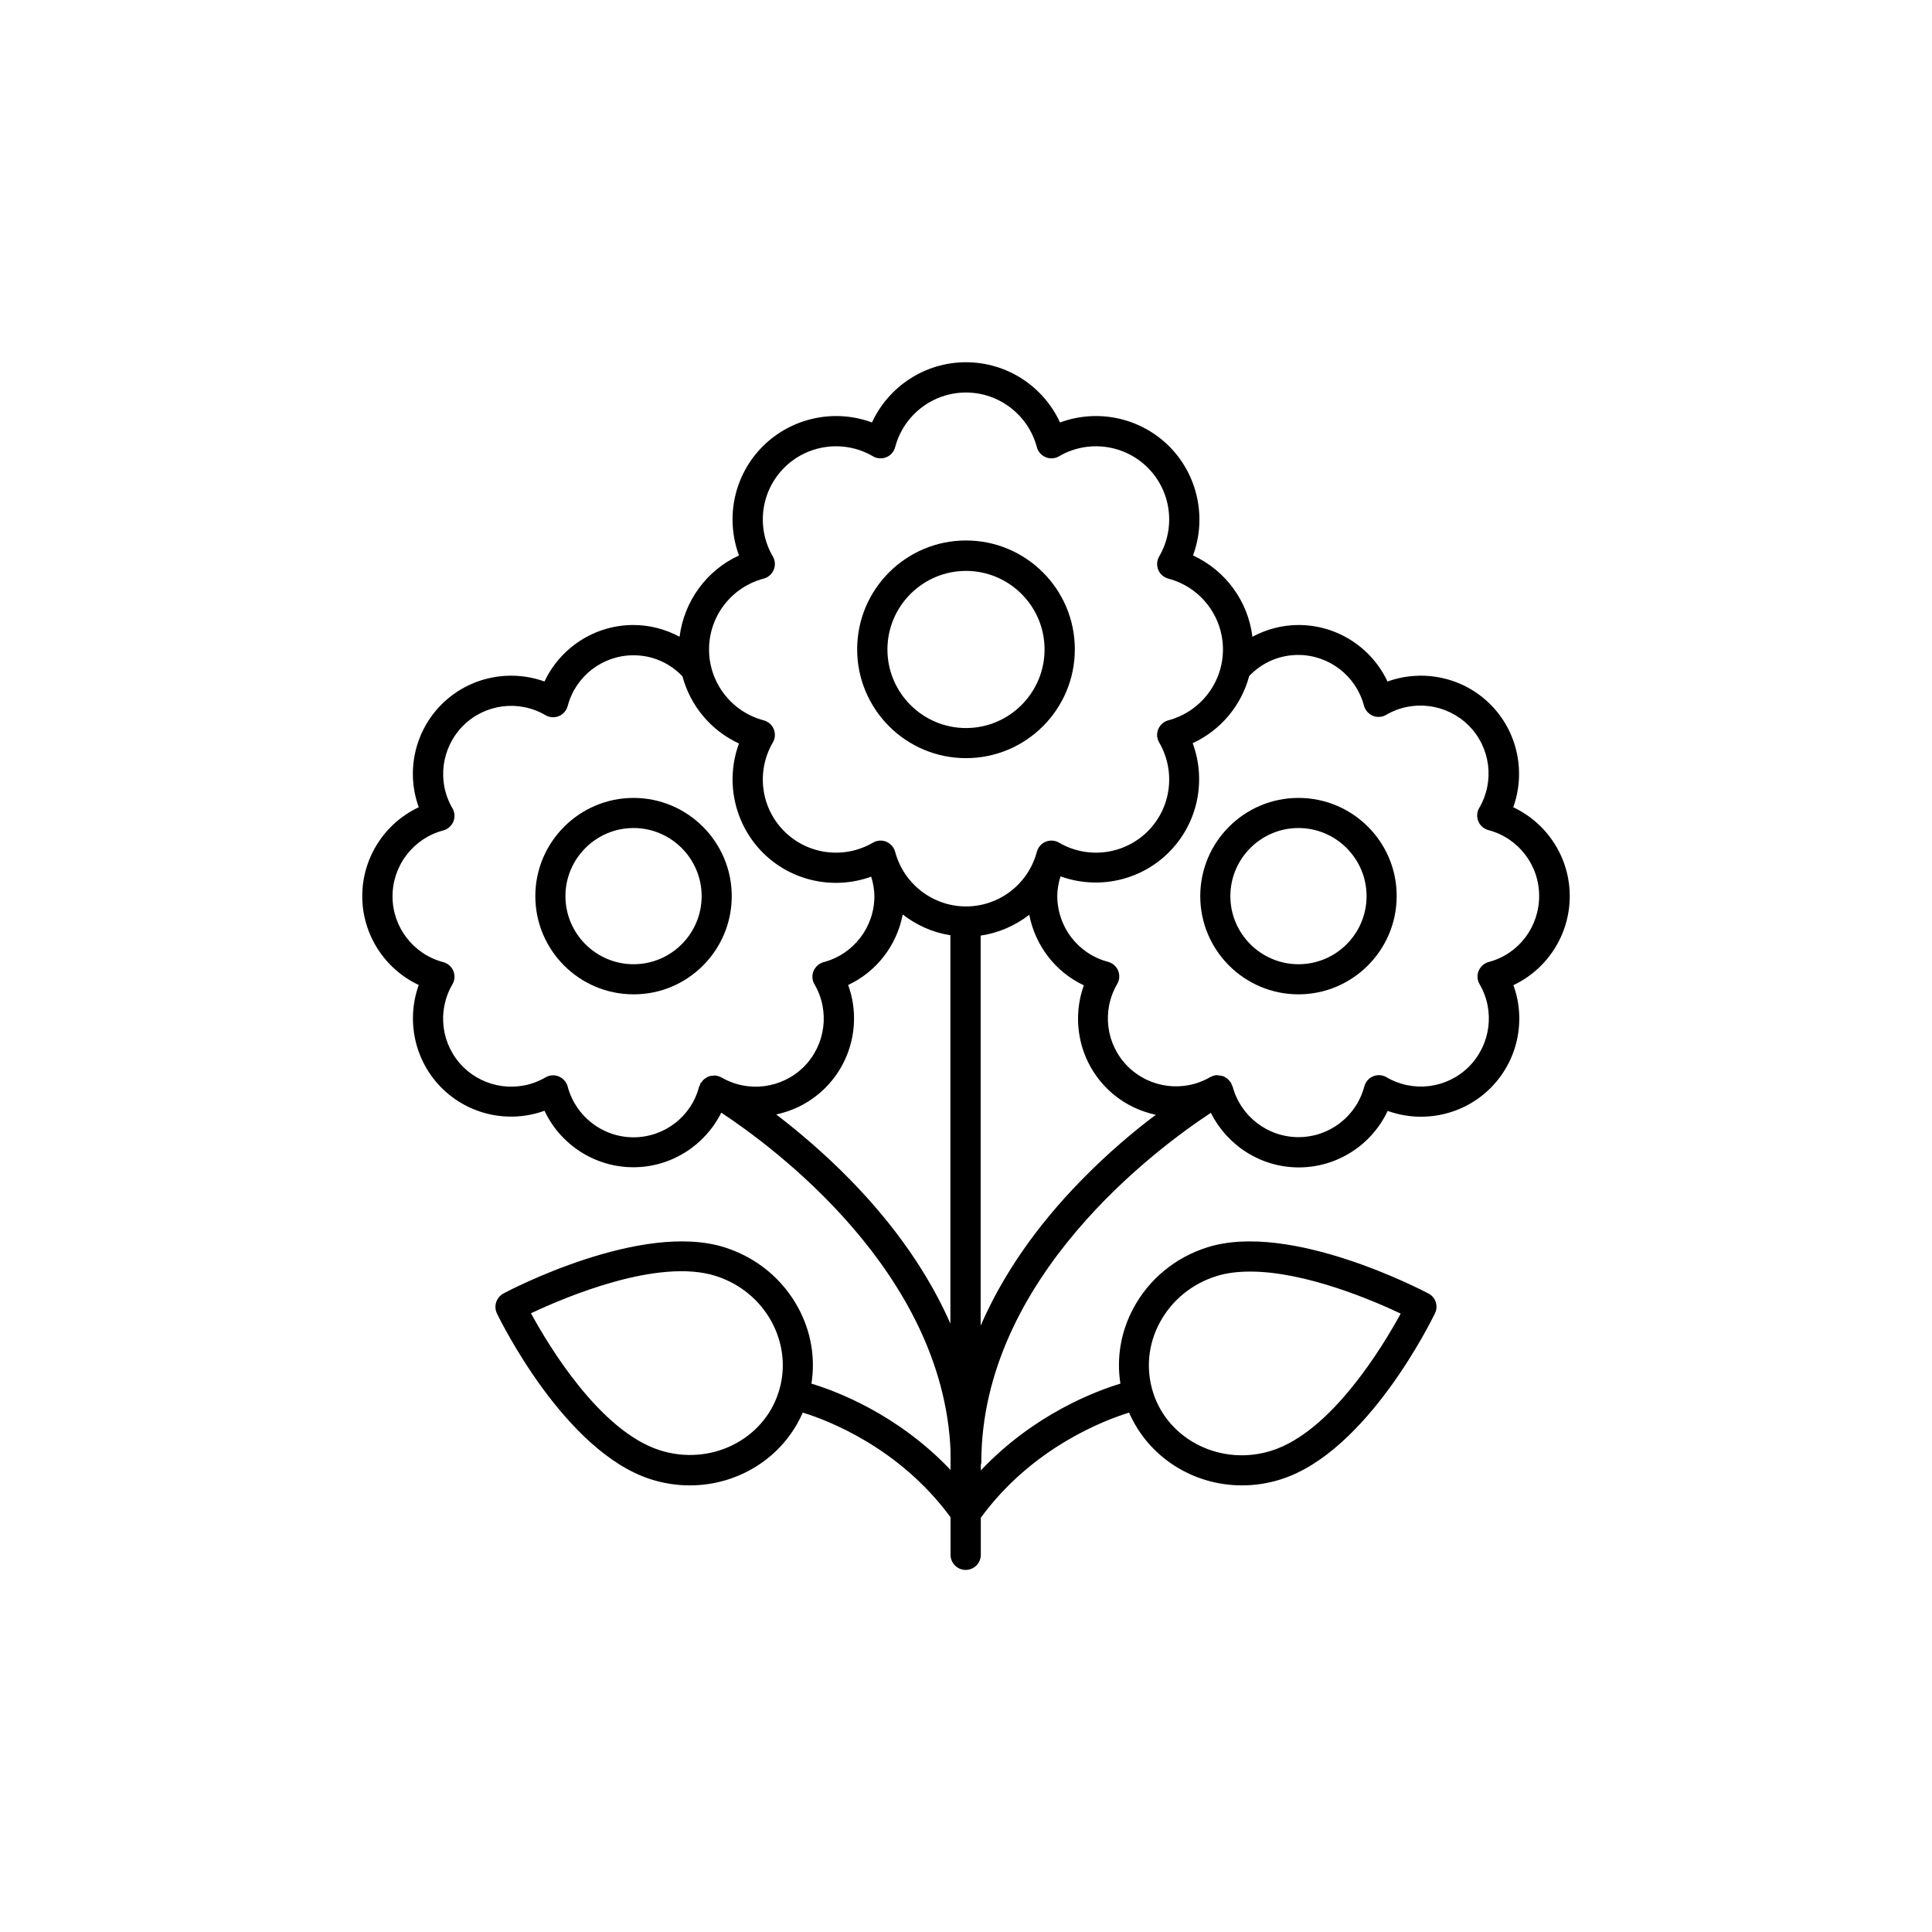
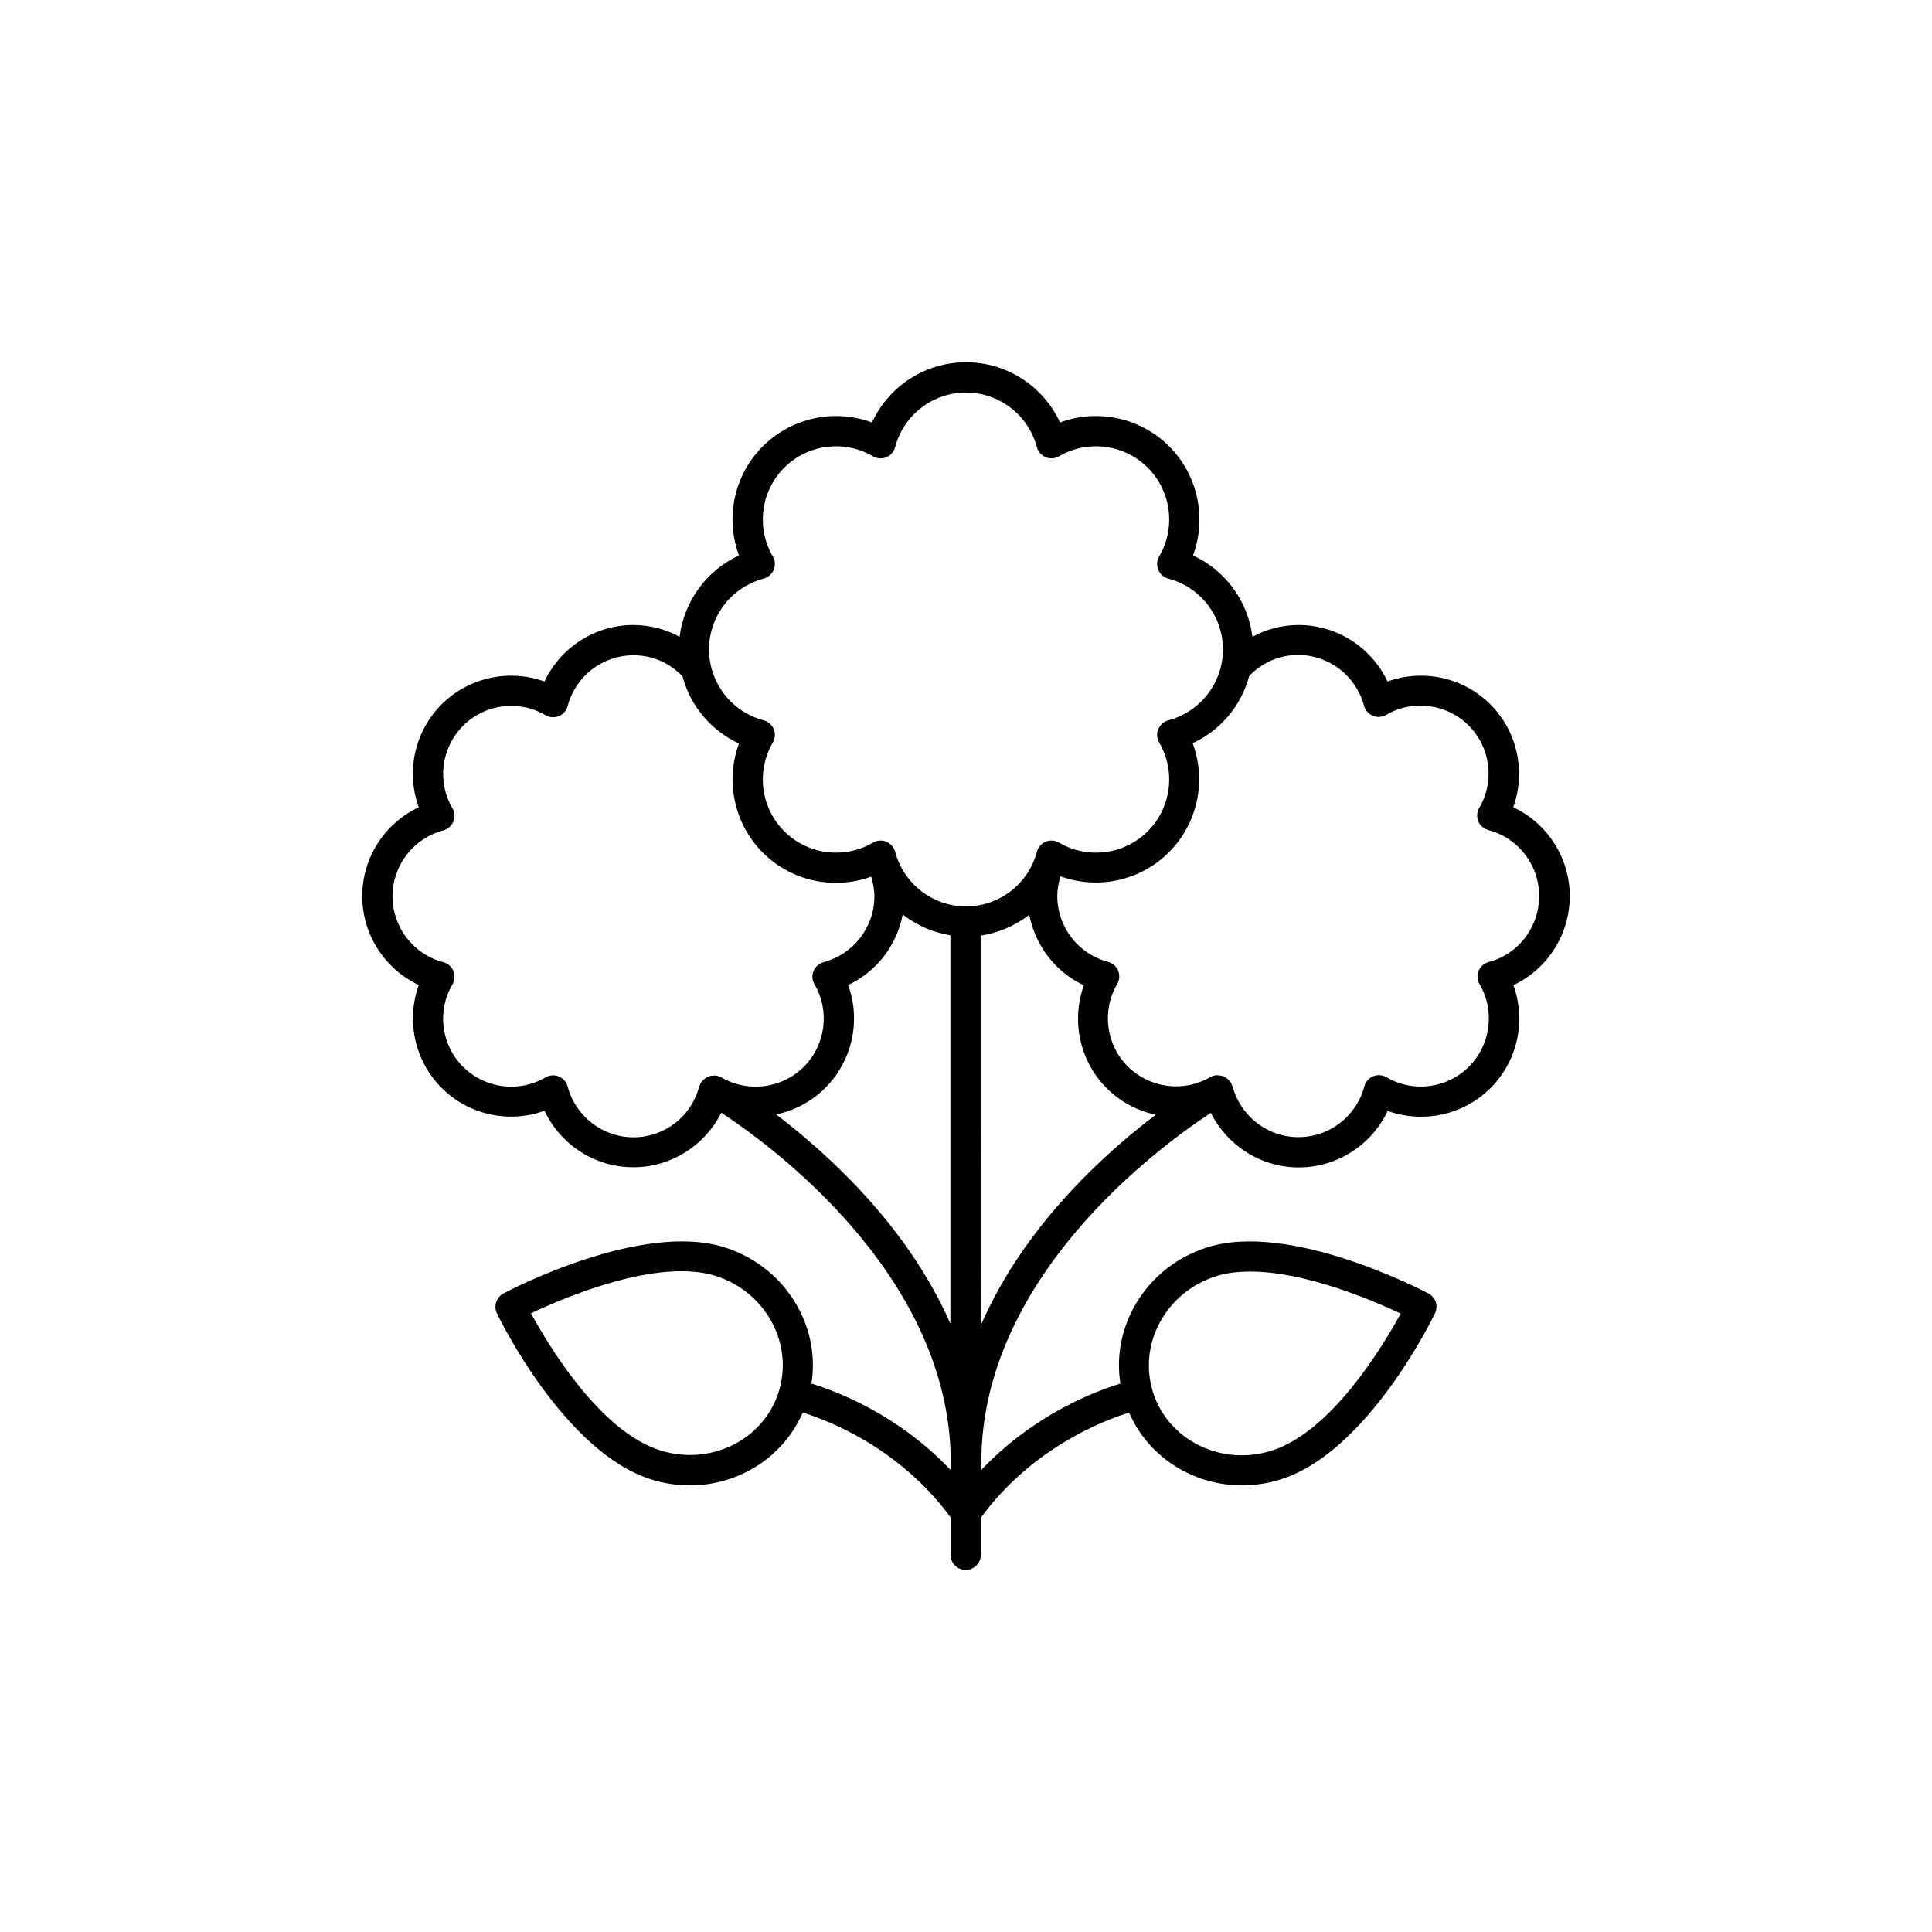
<svg xmlns="http://www.w3.org/2000/svg" version="1.1" id="Laag_1" x="0px" y="0px" viewBox="0 0 1200 1200" style="enable-background:new 0 0 1200 1200;" xml:space="preserve">
  <g>
    <path d="M975,556.6c0-23.9-14-45.3-35.1-55.2c7.9-21.9,2.7-47-14.2-63.9s-41.9-22.1-63.9-14.2c-9.9-21.1-31.3-35.1-55.2-35.1   c-10.1,0-19.9,2.6-28.7,7.3c-2.7-22.1-16.7-41.2-36.9-50.5c8.6-23.2,3.1-49.8-14.8-67.8c-18-17.9-44.5-23.4-67.8-14.8   C648,239.9,625.4,225,600,225s-48,14.9-58.4,37.4c-23.2-8.6-49.8-3.1-67.8,14.8c-18,18-23.4,44.5-14.8,67.8   c-20.1,9.2-34.1,28.4-36.9,50.5c-8.8-4.7-18.6-7.3-28.7-7.3c-23.9,0-45.3,14-55.2,35.1c-21.9-7.9-47-2.7-63.9,14.2   c-16.9,16.9-22.2,41.9-14.2,63.9c-21.1,9.9-35.1,31.3-35.1,55.2s14,45.3,35.1,55.2c-7.9,21.9-2.7,47,14.2,63.9   c16.9,16.9,42,22.2,63.9,14.2c9.9,21.1,31.3,35.1,55.2,35.1c23.5,0,44.4-13.5,54.6-33.9C480.2,712.3,585.7,790,590.4,901v12   c-33.1-34.9-71.5-49.1-86.4-53.6c2.5-15.9-0.2-32.2-8.1-46.9c-9.7-18-25.9-31.4-45.7-37.7c-51.7-16.5-134,26.7-137.5,28.6   c-4.4,2.4-6.2,7.8-4.1,12.3c1.7,3.5,41.8,85.9,95.6,103.1l0,0c8.1,2.6,16.3,3.8,24.3,3.8c30.2,0,58-17.4,70.1-45.2   c14.9,4.5,59.8,21.4,91.8,65v23.3c0,5.2,4.2,9.4,9.4,9.4s9.4-4.2,9.4-9.4v-23c31.9-43.7,77.1-60.7,92.1-65.3   c12.1,27.8,39.9,45.2,70.1,45.2c8,0,16.2-1.2,24.3-3.8c53.8-17.1,93.9-99.6,95.6-103.1c2.2-4.5,0.4-10-4.1-12.3   c-3.5-1.8-85.9-45.1-137.5-28.6c-19.8,6.3-36,19.7-45.7,37.7c-7.9,14.7-10.6,31-8.1,46.9c-14.9,4.5-53.5,18.8-86.7,53.9v-3.5   c0.1-0.4,0.3-0.8,0.3-1.3c0-115,109.7-195.7,142.6-217.3c10.2,20.4,31.1,33.9,54.6,33.9c23.9,0,45.3-14,55.2-35.1   c21.9,7.9,47,2.7,63.9-14.2s22.2-41.9,14.2-63.9C961,602,975,580.6,975,556.6L975,556.6z M483.6,864.7c-9.5,29.9-42.6,46-73.7,36.1   c-37.1-11.8-68.9-64.5-80.1-85.1c21.4-10.1,79-34.5,114.7-23.2c15.1,4.8,27.5,15,34.9,28.7C486.7,834.9,488.2,850.3,483.6,864.7   L483.6,864.7z M720.4,821.4c7.4-13.7,19.8-23.9,34.9-28.7c6.5-2.1,13.7-2.9,21.3-2.9c34.1,0,75.9,17.8,93.4,26.1   c-11.2,20.5-43,73.3-80.1,85.1c-31.1,9.9-64.2-6.3-73.7-36.1C711.6,850.3,713.1,834.9,720.4,821.4L720.4,821.4z M474.3,359.4   c2.8-0.7,5.1-2.8,6.3-5.5c1.1-2.7,0.9-5.8-0.6-8.3c-10.4-17.9-7.5-40.5,7.1-55.1s37.3-17.5,55.1-7.1c2.5,1.5,5.6,1.7,8.3,0.6   s4.7-3.4,5.5-6.3c5.3-20,23.4-33.9,44-33.9s38.7,14,44,33.9c0.7,2.8,2.8,5.1,5.5,6.3c2.7,1.1,5.8,0.9,8.3-0.6   c17.8-10.4,40.5-7.5,55.1,7.1s17.5,37.2,7.1,55.1c-1.5,2.5-1.7,5.6-0.6,8.3c1.1,2.7,3.4,4.7,6.3,5.5c20,5.3,33.9,23.4,33.9,44   s-14,38.7-33.9,44c-2.8,0.7-5.1,2.8-6.3,5.5c-1.1,2.7-0.9,5.8,0.6,8.3c10.4,17.9,7.5,40.5-7.1,55.1c-14.6,14.6-37.3,17.5-55.1,7.1   c-2.5-1.5-5.6-1.7-8.3-0.6c-2.7,1.1-4.7,3.4-5.5,6.3c-5.3,20-23.4,33.9-44,33.9s-38.7-14-44-33.9c-0.7-2.8-2.8-5.1-5.5-6.3   c-1.2-0.5-2.4-0.7-3.6-0.7c-1.6,0-3.3,0.4-4.7,1.3c-17.9,10.4-40.5,7.5-55.1-7.1c-14.6-14.6-17.5-37.2-7.1-55.1   c1.5-2.5,1.7-5.6,0.6-8.3c-1.1-2.7-3.4-4.7-6.3-5.5c-20-5.3-33.9-23.4-33.9-44C440.4,382.7,454.3,364.7,474.3,359.4L474.3,359.4z    M393.5,706.4c-19.2,0-36-13-40.9-31.5c-0.7-2.8-2.8-5.1-5.5-6.3c-2.7-1.1-5.8-0.9-8.3,0.6c-16.6,9.7-37.6,6.9-51.2-6.6   C274,649,271.3,628,281,611.4c1.5-2.5,1.7-5.6,0.6-8.3s-3.4-4.7-6.3-5.5c-18.6-4.9-31.5-21.7-31.5-40.9s13-36,31.5-40.9   c2.8-0.7,5.1-2.8,6.3-5.5c1.1-2.7,0.9-5.8-0.6-8.3c-9.7-16.6-6.9-37.6,6.6-51.2c13.6-13.6,34.6-16.3,51.2-6.6   c2.5,1.5,5.6,1.7,8.3,0.6c2.7-1.1,4.7-3.4,5.5-6.3c4.9-18.6,21.7-31.5,40.9-31.5c11.6,0,22.4,4.7,30.4,13.1   c4.9,18.3,17.7,33.7,35.1,41.7c-8.6,23.2-3.1,49.8,14.8,67.8c17.8,17.8,44.2,23.3,67.3,14.9c1.2,3.9,2,8,2,12.2   c0,19.2-13,36-31.5,40.9c-2.8,0.7-5.1,2.8-6.3,5.5c-1.1,2.7-0.9,5.8,0.6,8.3c9.7,16.6,6.9,37.6-6.6,51.2   c-13.6,13.5-34.6,16.3-51.2,6.6H448c-1.2-0.7-2.5-1-3.8-1.2c-0.3,0-0.7,0.1-1,0.1c-1,0-1.9,0.1-2.9,0.5c-0.2,0.1-0.4,0-0.5,0.1   c-0.3,0.1-0.5,0.4-0.8,0.5c-0.8,0.4-1.4,0.9-2.1,1.5c-0.4,0.4-0.7,0.8-1,1.2c-0.2,0.3-0.5,0.5-0.7,0.8c-0.3,0.4-0.3,0.9-0.5,1.4   c-0.1,0.3-0.4,0.6-0.5,0.9C429.5,693.4,412.7,706.4,393.5,706.4L393.5,706.4z M528.4,733.1c-16.4-16.8-32.7-30.5-46.3-40.9   c11.3-2.4,21.9-7.9,30.5-16.5c16.9-16.9,22.2-42,14.2-63.9c17.7-8.3,30.2-24.6,33.9-43.8c8.5,6.6,18.6,11.2,29.6,12.9v241.2   C576.8,791.4,556,761.4,528.4,733.1L528.4,733.1z M671.6,733.1c-28,28.6-48.9,59-62.5,90.3V581.1c11.2-1.6,21.5-6.2,30.2-12.9   c3.7,19.1,16.2,35.5,33.9,43.8c-7.9,21.9-2.7,47,14.2,63.9c8.6,8.6,19.2,14.1,30.5,16.5C704.3,702.6,688,716.3,671.6,733.1   L671.6,733.1z M924.7,597.5c-2.8,0.7-5.1,2.8-6.3,5.5c-1.1,2.7-0.9,5.8,0.6,8.3c9.7,16.6,6.9,37.6-6.6,51.2   c-13.6,13.6-34.6,16.3-51.2,6.6c-2.5-1.5-5.6-1.7-8.3-0.6c-2.7,1.1-4.7,3.4-5.5,6.3c-4.9,18.6-21.7,31.5-40.9,31.5   s-36-13-40.9-31.5c-0.1-0.3-0.4-0.6-0.5-0.9c-0.2-0.5-0.2-0.9-0.5-1.4c-0.2-0.3-0.5-0.5-0.7-0.8c-0.3-0.4-0.7-0.8-1-1.2   c-0.6-0.6-1.3-1.1-2.1-1.5c-0.3-0.1-0.5-0.4-0.8-0.5c-0.2-0.1-0.3,0-0.5-0.1c-0.9-0.3-1.9-0.4-2.9-0.5c-0.4,0-0.7-0.1-1-0.1   c-1.3,0.1-2.6,0.5-3.8,1.2h-0.1c-16.6,9.7-37.6,6.9-51.2-6.6c-13.6-13.6-16.3-34.6-6.6-51.2c1.5-2.5,1.7-5.6,0.6-8.3   c-1.1-2.7-3.4-4.7-6.3-5.5c-18.6-4.9-31.5-21.7-31.5-40.9c0-4.2,0.8-8.3,2-12.2c23.1,8.4,49.5,2.9,67.3-14.9   c18-18,23.4-44.5,14.8-67.8c17.4-8,30.2-23.4,35.1-41.7c8-8.4,18.8-13.1,30.4-13.1c19.2,0,36,13,40.9,31.5c0.7,2.8,2.8,5.1,5.5,6.3   c2.7,1.1,5.8,0.9,8.3-0.6c16.6-9.7,37.6-6.9,51.2,6.6c13.6,13.6,16.3,34.6,6.6,51.2c-1.5,2.5-1.7,5.6-0.6,8.3   c1.1,2.7,3.4,4.7,6.3,5.5c18.6,4.9,31.5,21.7,31.5,40.9S943.3,592.6,924.7,597.5L924.7,597.5z" />
-     <path d="M600,470.9c37.3,0,67.6-30.3,67.6-67.6s-30.3-67.6-67.6-67.6s-67.6,30.3-67.6,67.6S562.7,470.9,600,470.9z M600,354.6   c26.9,0,48.8,21.9,48.8,48.8s-21.9,48.8-48.8,48.8c-26.9,0-48.8-21.9-48.8-48.8S573.1,354.6,600,354.6z" />
-     <path d="M454.5,556.6c0-33.6-27.4-61-61-61s-61,27.4-61,61c0,33.7,27.4,61,61,61C427.1,617.7,454.5,590.3,454.5,556.6L454.5,556.6z    M393.5,598.9c-23.3,0-42.3-19-42.3-42.3s19-42.3,42.3-42.3s42.3,19,42.3,42.3C435.8,580,416.8,598.9,393.5,598.9z" />
-     <path d="M806.5,495.6c-33.7,0-61,27.4-61,61c0,33.7,27.4,61,61,61s61-27.4,61-61C867.6,523,840.2,495.6,806.5,495.6L806.5,495.6z    M806.5,598.9c-23.3,0-42.3-19-42.3-42.3s19-42.3,42.3-42.3s42.3,19,42.3,42.3C848.8,580,829.8,598.9,806.5,598.9z" />
  </g>
</svg>